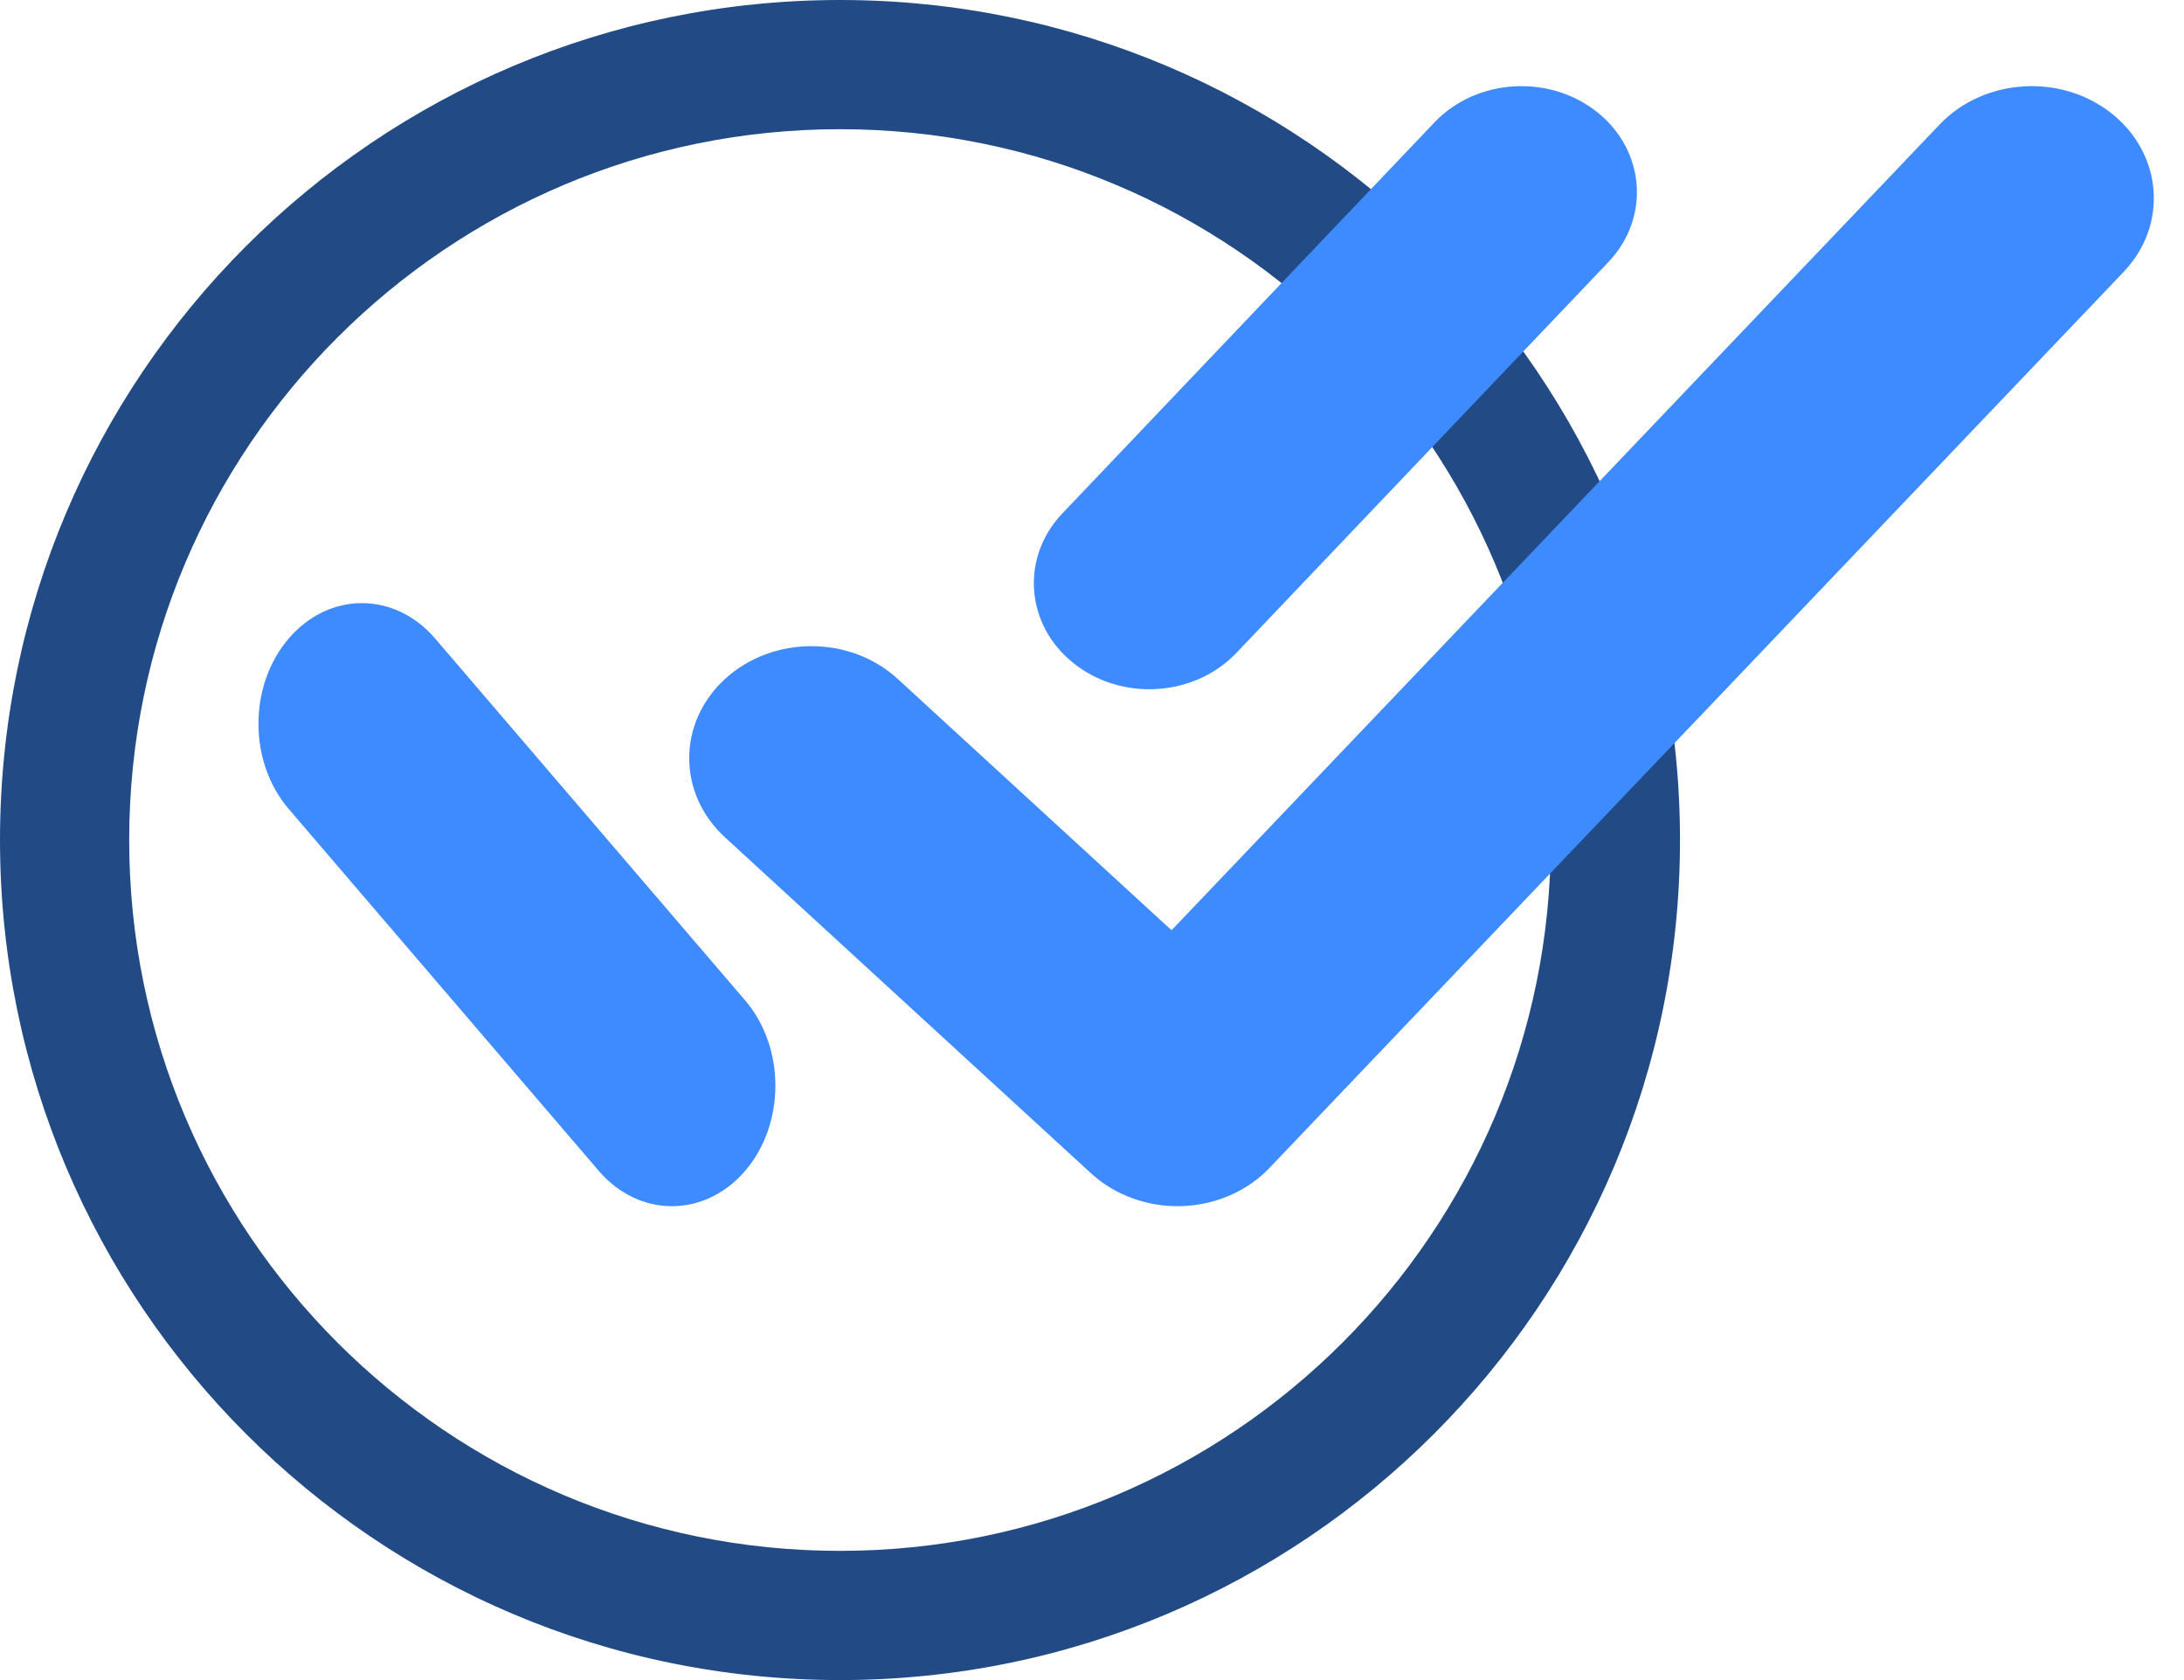
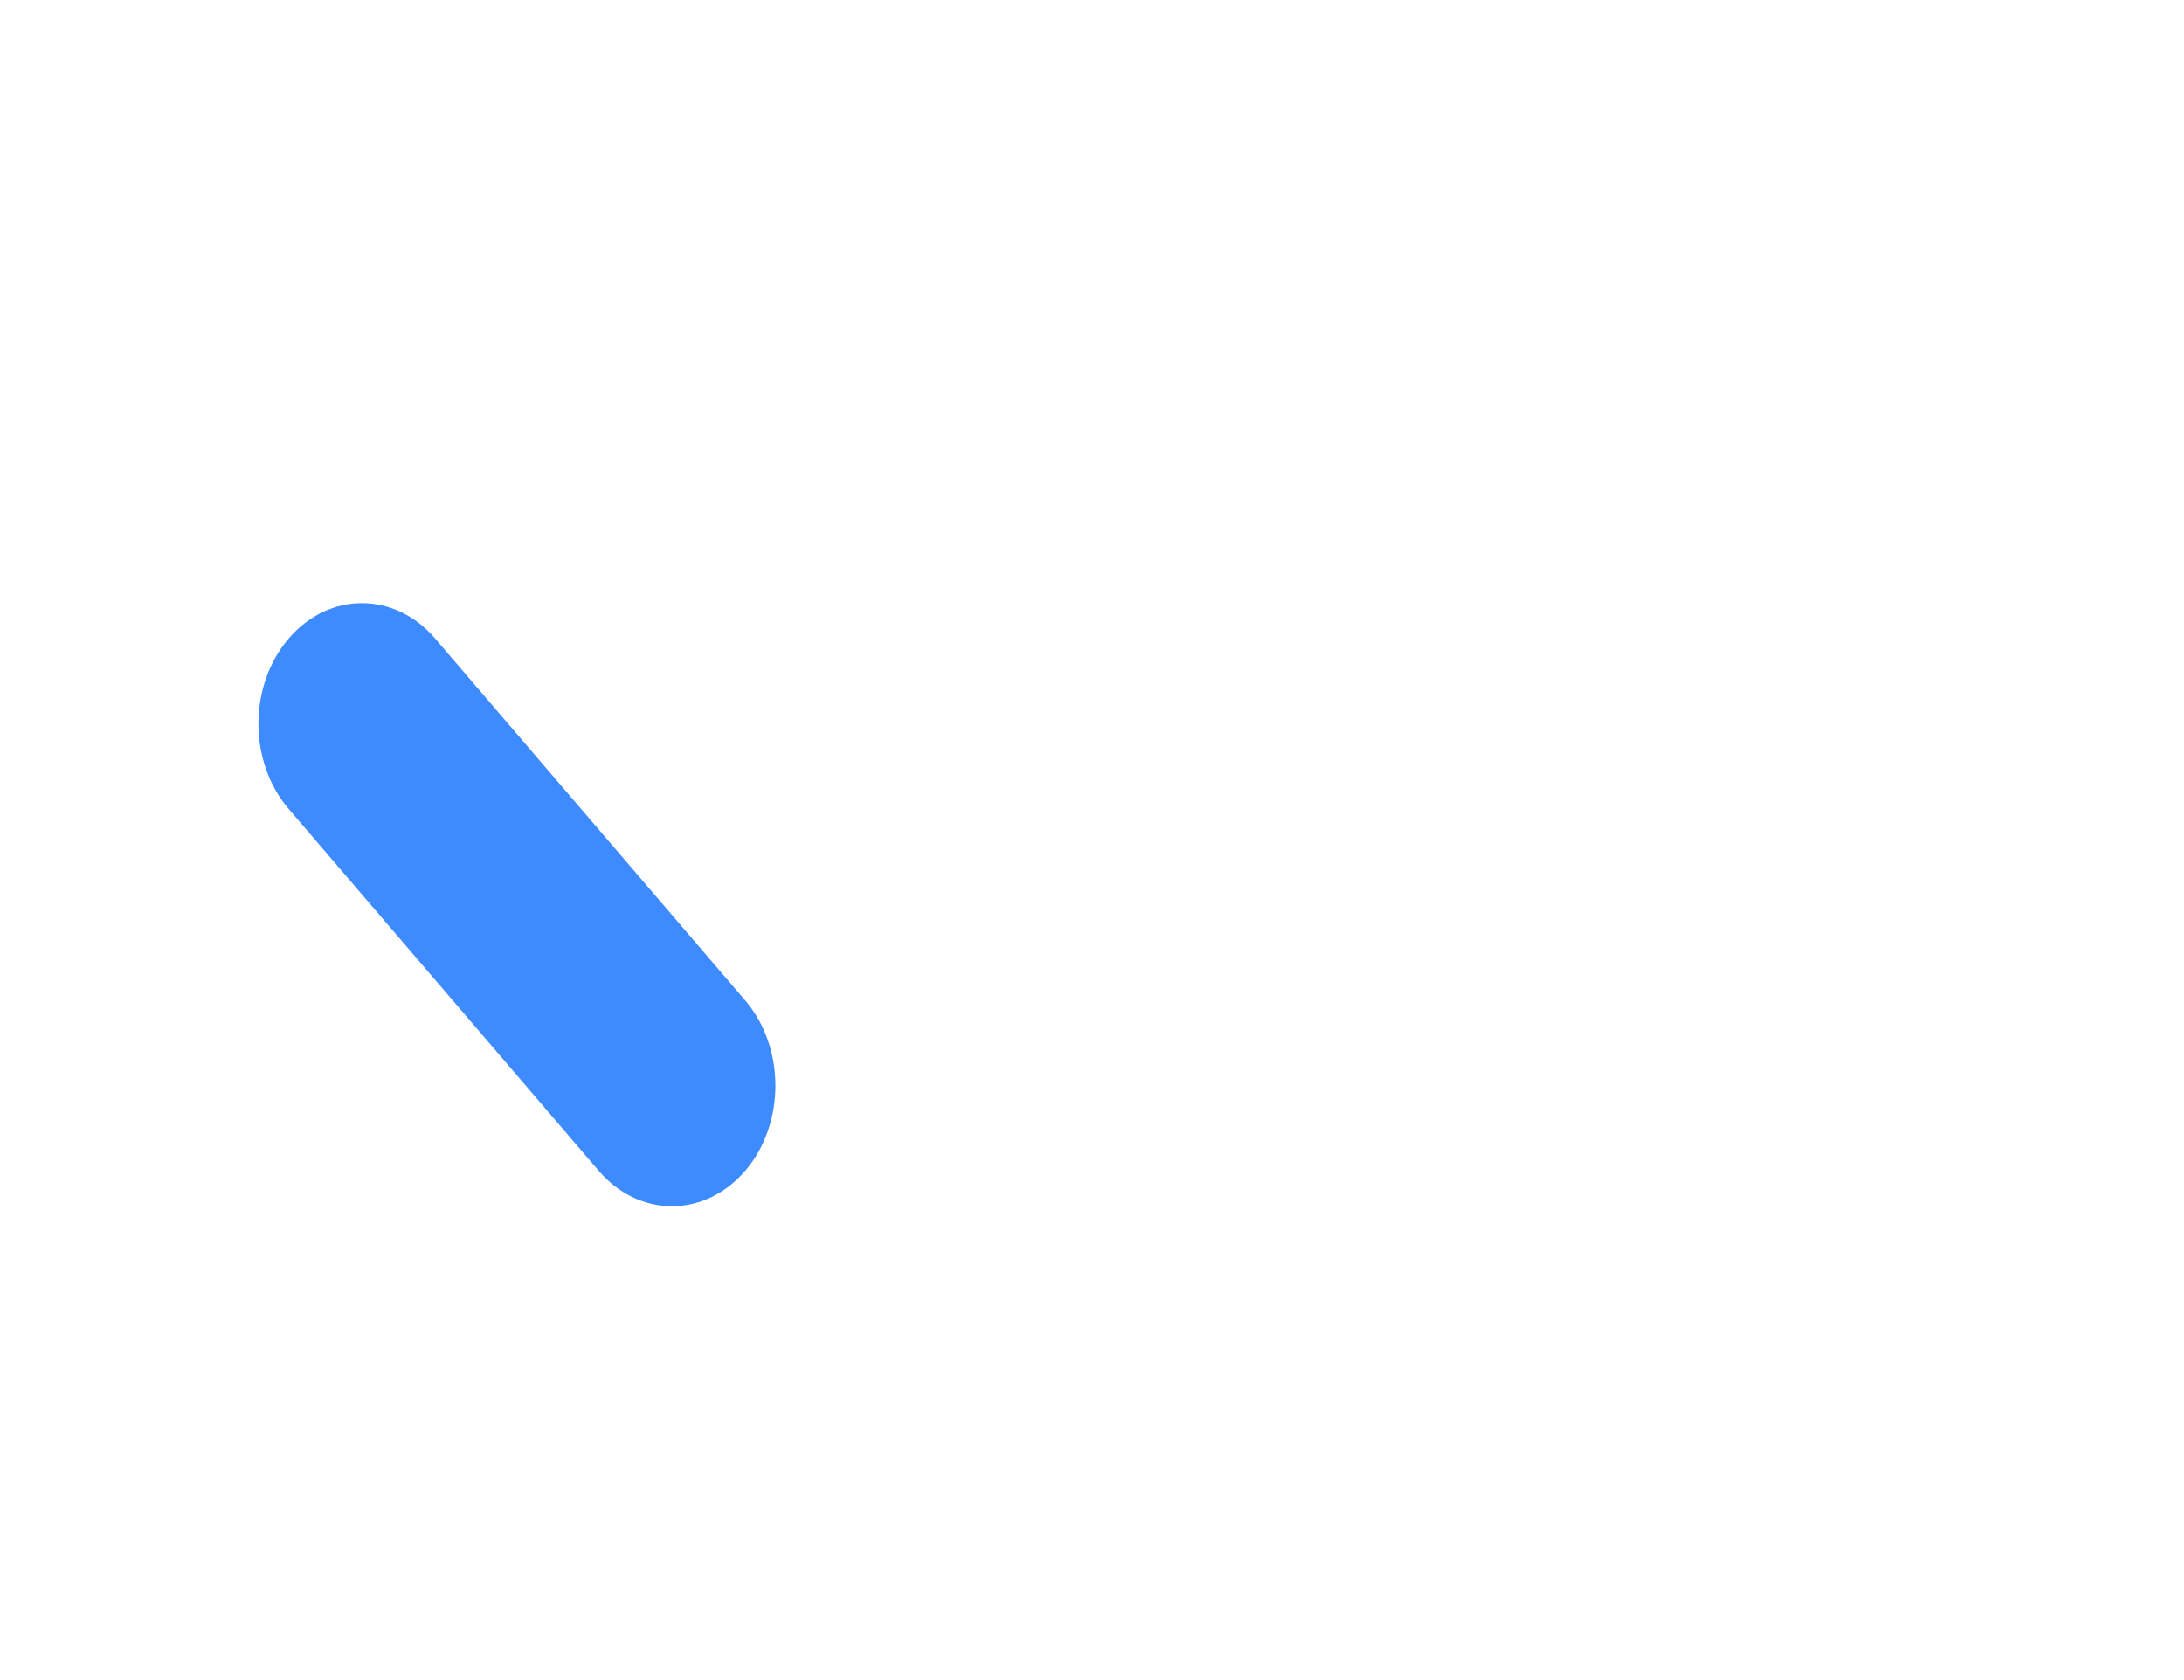
<svg xmlns="http://www.w3.org/2000/svg" width="26" height="20" viewBox="0 0 26 20" fill="none">
-   <path fill-rule="evenodd" clip-rule="evenodd" d="M0 10C0 4.479 4.479 0 10 0C15.521 0 20 4.479 20 10C20 15.521 15.521 20 10 20C4.479 20 0 15.521 0 10ZM10 1.538C5.329 1.538 1.538 5.329 1.538 10C1.538 14.671 5.329 18.462 10 18.462C14.671 18.462 18.462 14.671 18.462 10C18.462 5.329 14.671 1.538 10 1.538Z" fill="#224B86" />
-   <path fill-rule="evenodd" clip-rule="evenodd" d="M25.144 1.355C25.748 1.84 25.81 2.682 25.282 3.236L15.113 13.903C14.848 14.181 14.469 14.346 14.066 14.358C13.664 14.37 13.274 14.229 12.989 13.968L8.631 9.968C8.063 9.447 8.063 8.603 8.632 8.082C9.2 7.562 10.121 7.562 10.688 8.083L13.947 11.074L23.091 1.482C23.62 0.927 24.539 0.87 25.144 1.355Z" fill="#3D8BFF" />
  <path fill-rule="evenodd" clip-rule="evenodd" d="M3.438 7.6C3.919 7.039 4.699 7.04 5.18 7.601L8.87 11.908C9.351 12.469 9.351 13.379 8.87 13.939C8.388 14.499 7.609 14.499 7.128 13.938L3.437 9.63C2.956 9.069 2.957 8.16 3.438 7.6Z" fill="#3D8BFF" />
-   <path fill-rule="evenodd" clip-rule="evenodd" d="M19.017 1.337C19.589 1.796 19.647 2.594 19.148 3.119L14.718 7.773C14.218 8.298 13.35 8.352 12.778 7.893C12.206 7.435 12.148 6.637 12.647 6.112L17.077 1.457C17.576 0.932 18.445 0.879 19.017 1.337Z" fill="#3D8BFF" />
</svg>